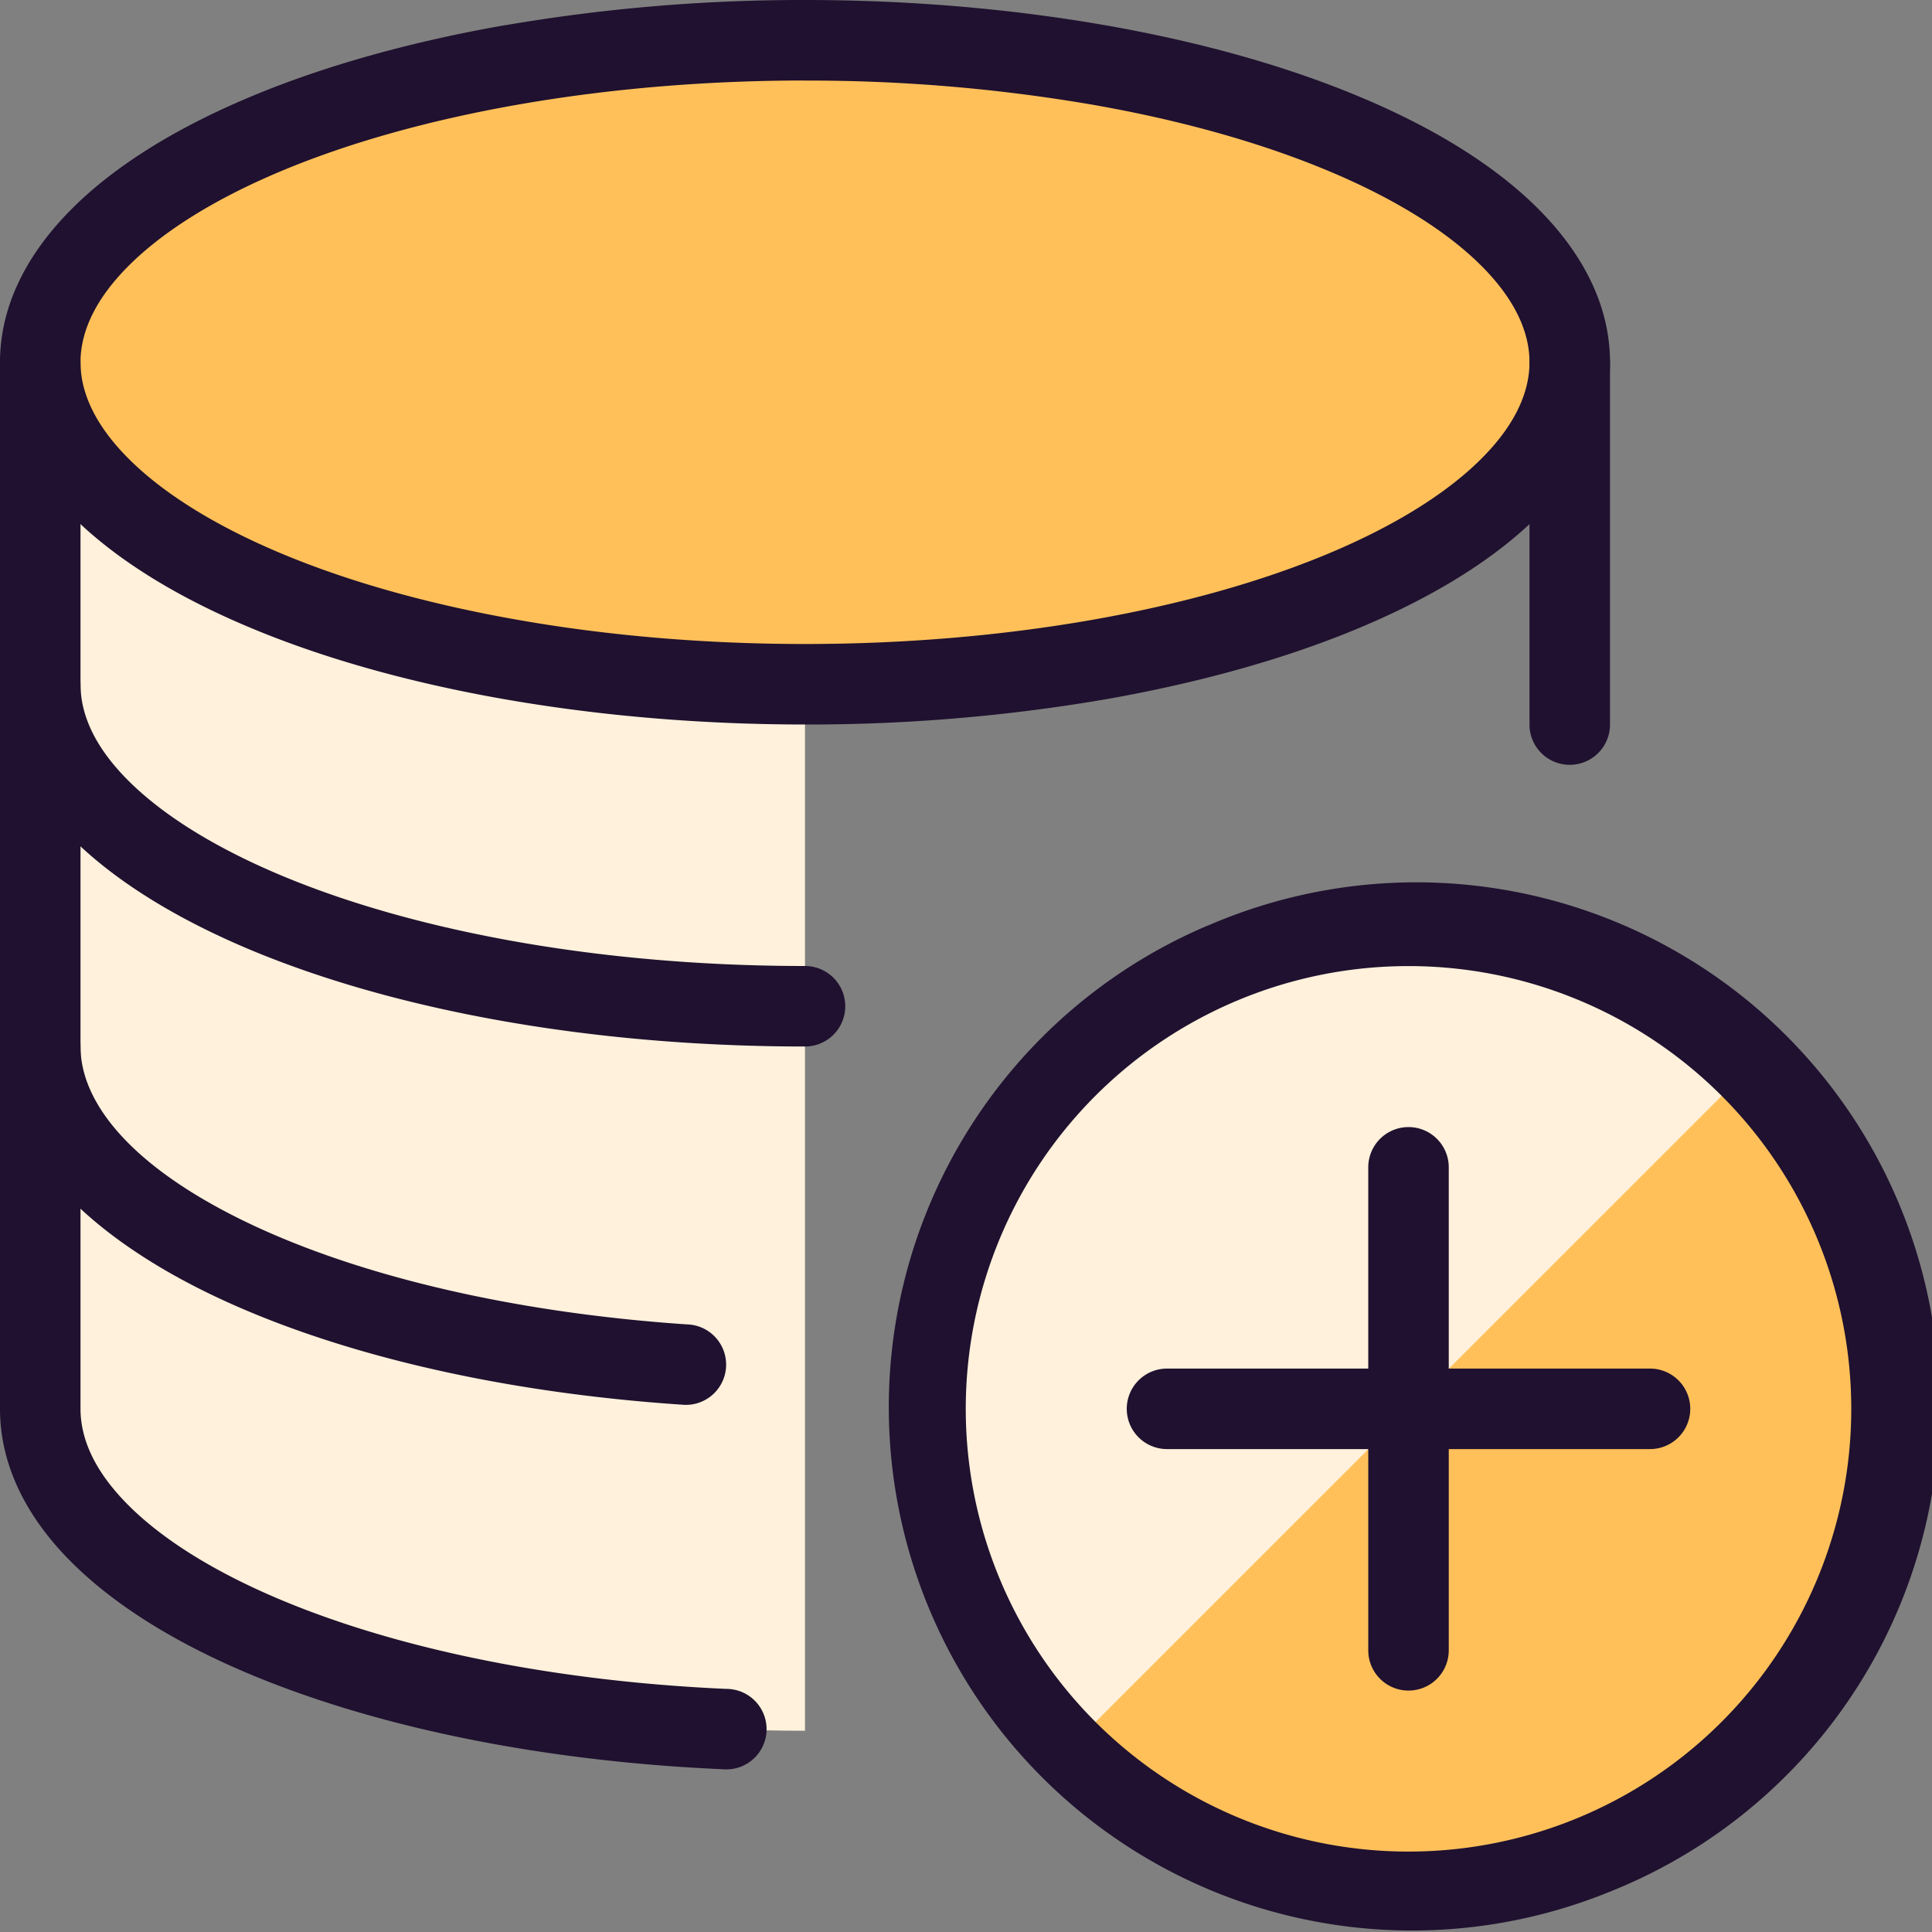
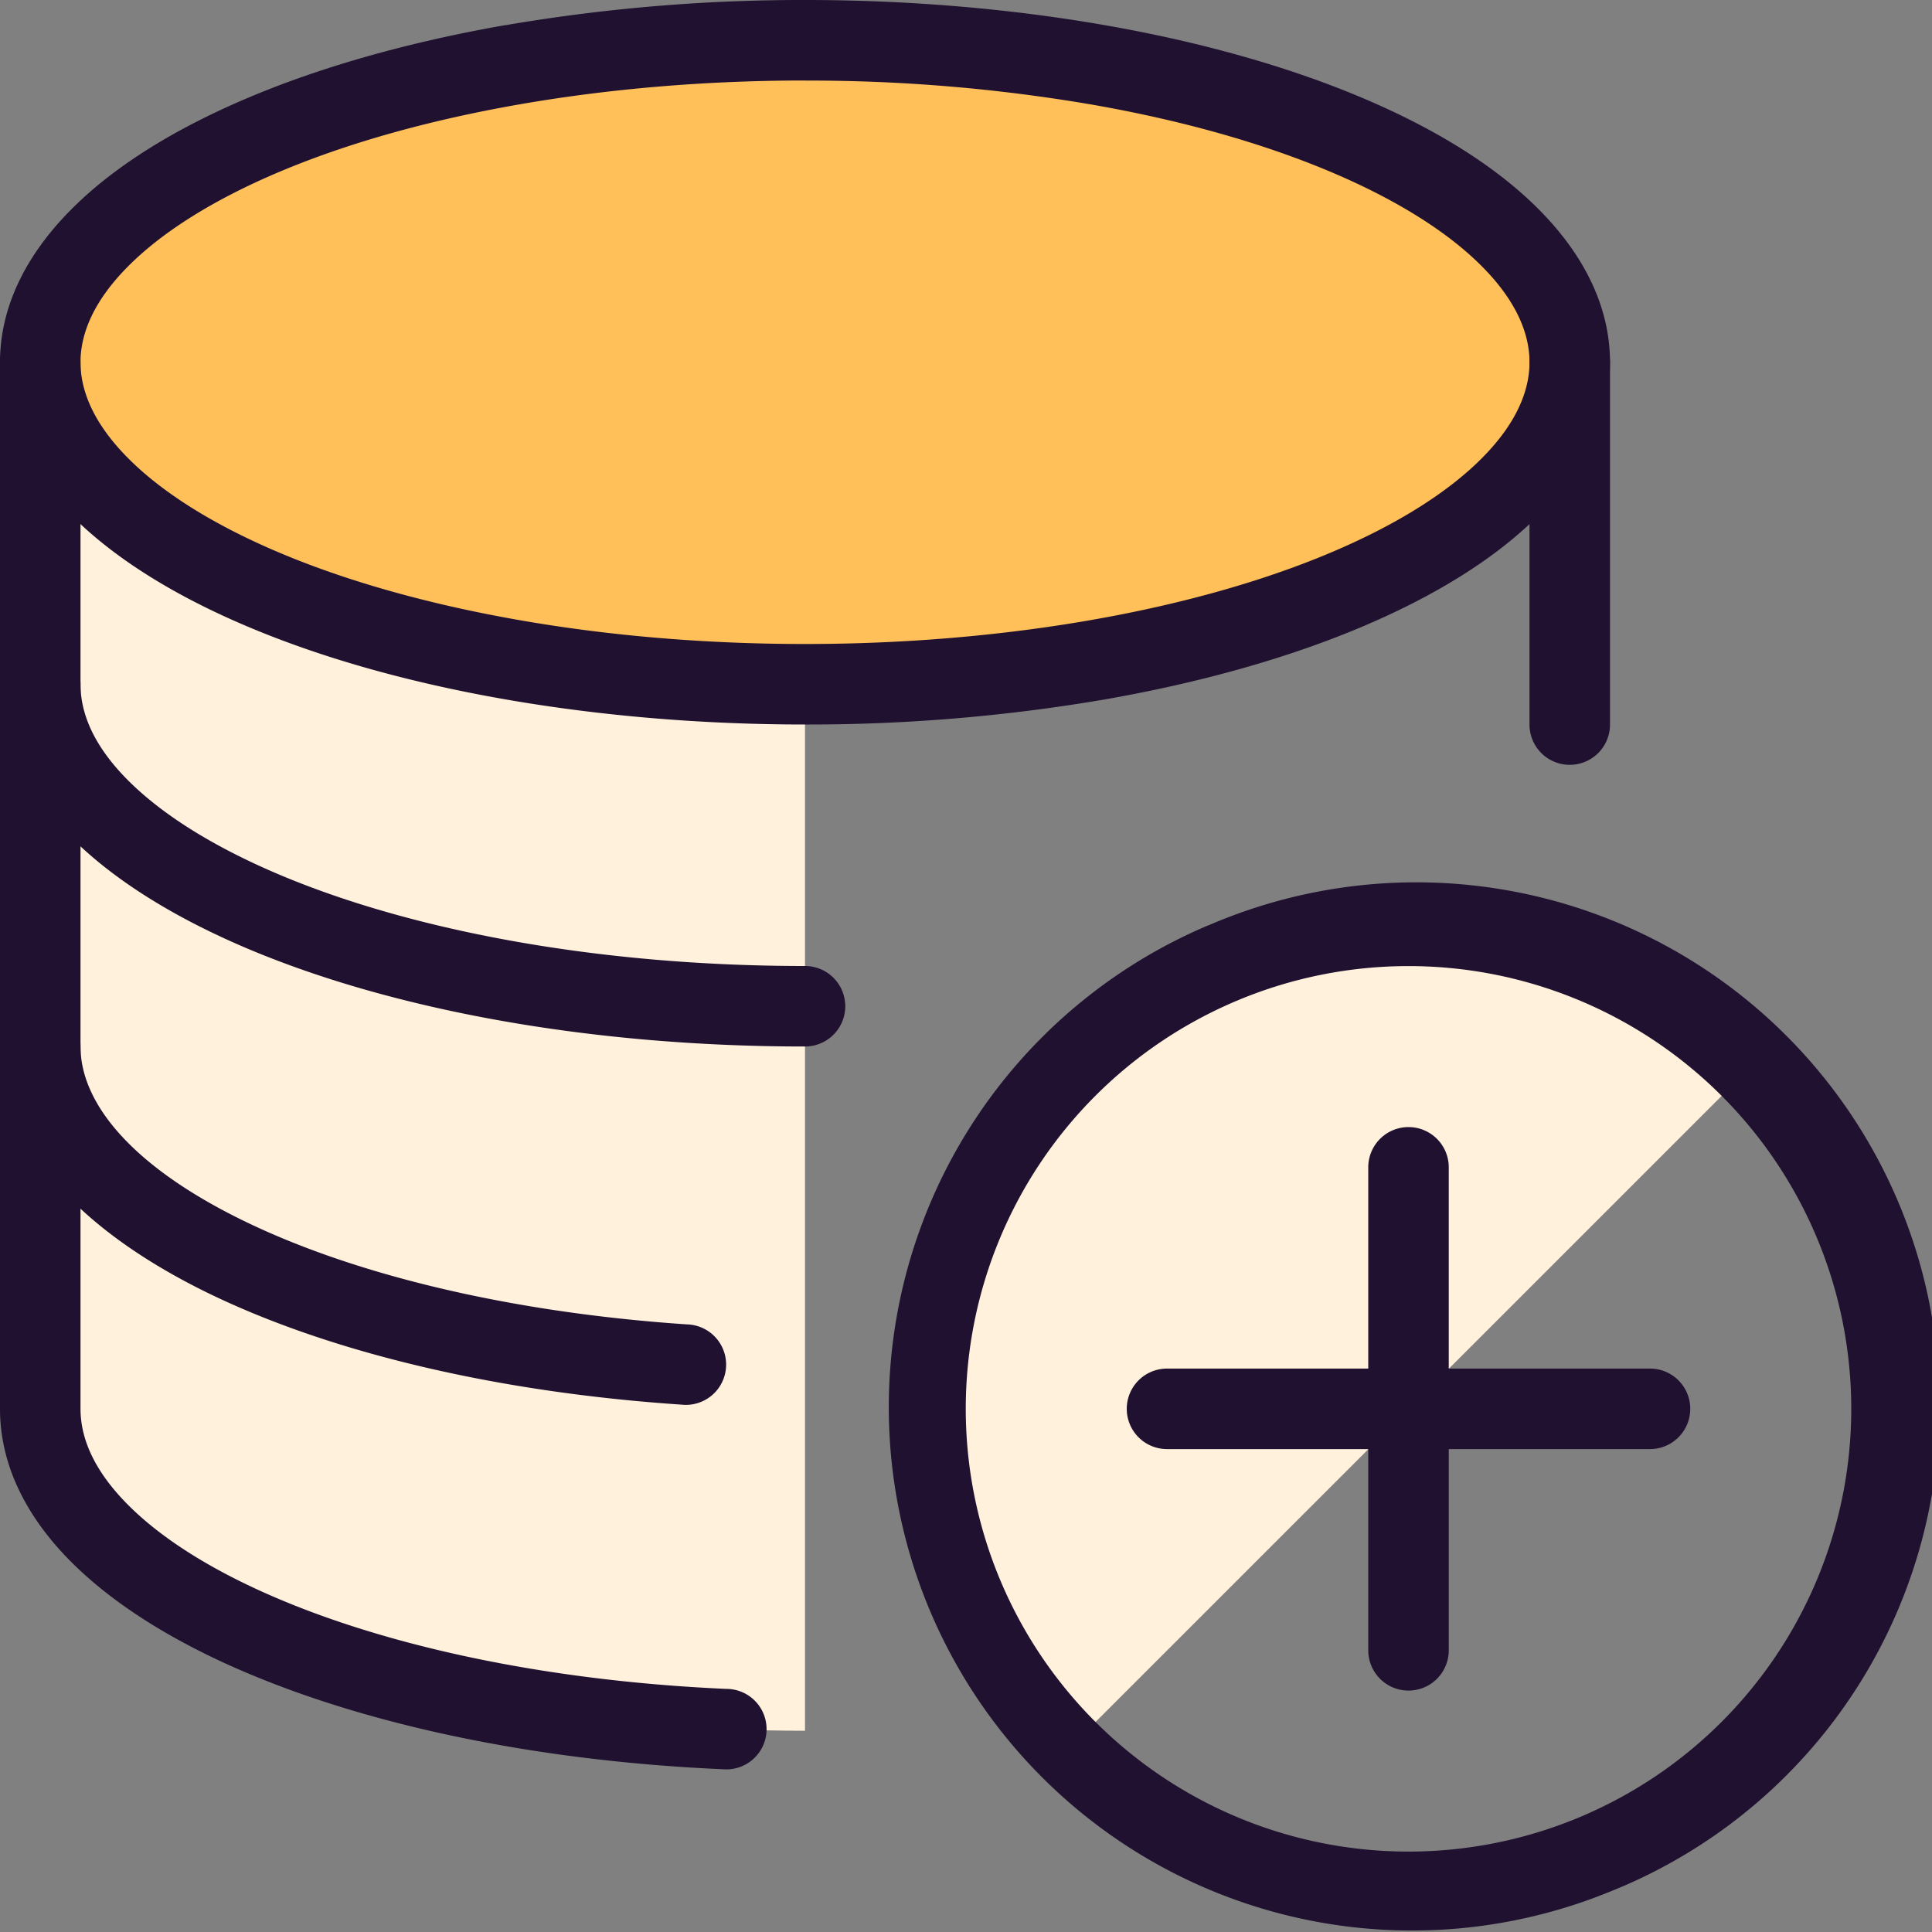
<svg xmlns="http://www.w3.org/2000/svg" width="24" height="24" fill="none">
  <rect width="100%" height="100%" fill="#808080" stroke="none" />
  <g clip-path="url(#weniger-kosten__a)">
    <path d="M10 4.5H.5v13c0 2.21 4.254 4 9.5 4v-17Z" fill="#FFF1DB" />
    <path d="M.5 4.5c0 .525.246 1.045.723 1.53.478.486 1.177.927 2.06 1.298.882.372 1.929.667 3.082.868 1.152.2 2.387.304 3.635.304 1.248 0 2.483-.103 3.636-.304 1.152-.201 2.2-.496 3.082-.868.882-.371 1.581-.812 2.059-1.297.477-.486.723-1.006.723-1.531 0-.525-.246-1.045-.723-1.53-.478-.486-1.177-.927-2.06-1.298-.882-.372-1.929-.666-3.081-.868A21.338 21.338 0 0 0 10 .5C8.752.5 7.517.603 6.365.804c-1.153.202-2.2.496-3.083.868-.882.371-1.581.812-2.059 1.297C.746 3.455.5 3.975.5 4.5Z" fill="#FFC05A" />
    <path fill-rule="evenodd" clip-rule="evenodd" d="M6.279.313A21.838 21.838 0 0 1 10 0c1.274 0 2.539.106 3.721.312 1.182.206 2.267.51 3.19.899.92.387 1.684.86 2.222 1.408.541.55.867 1.189.867 1.881s-.326 1.331-.867 1.881c-.538.548-1.301 1.02-2.221 1.408-.924.39-2.009.693-3.19.9A21.838 21.838 0 0 1 10 9c-1.274 0-2.539-.106-3.721-.312-1.182-.206-2.267-.51-3.19-.899-.92-.387-1.684-.86-2.222-1.408C.326 5.832 0 5.193 0 4.501S.326 3.17.867 2.62c.538-.548 1.301-1.02 2.221-1.408.924-.39 2.009-.693 3.19-.9ZM10 1c-1.22 0-2.427.101-3.55.297-1.123.196-2.133.481-2.973.835-.845.356-1.481.765-1.897 1.188-.414.42-.58.821-.58 1.18s.166.76.58 1.18c.416.423 1.052.832 1.897 1.188.84.354 1.85.639 2.973.835C7.573 7.9 8.78 8 10 8c1.22 0 2.427-.101 3.55-.297 1.123-.196 2.133-.481 2.973-.835.845-.356 1.481-.765 1.897-1.188.414-.42.58-.821.58-1.18s-.166-.76-.58-1.18c-.416-.423-1.052-.832-1.897-1.188-.84-.354-1.85-.64-2.973-.835A20.84 20.84 0 0 0 10 1.001ZM.5 8a.5.5 0 0 1 .5.5c0 .38.18.786.6 1.203.42.418 1.054.818 1.877 1.165C5.12 11.56 7.427 12 10 12a.5.5 0 0 1 0 1c-2.673 0-5.117-.455-6.911-1.21-.896-.378-1.654-.84-2.195-1.378C.35 9.872 0 9.225 0 8.5A.5.5 0 0 1 .5 8Zm0 4.5a.5.5 0 0 1 .5.5c0 .692.619 1.478 2.02 2.162 1.359.664 3.291 1.14 5.513 1.29a.5.5 0 1 1-.066.997c-2.311-.155-4.379-.653-5.886-1.388C1.115 15.345 0 14.308 0 13a.5.5 0 0 1 .5-.5Z" fill="#1F112F" />
    <path fill-rule="evenodd" clip-rule="evenodd" d="M.5 4a.5.5 0 0 1 .5.5v13c0 .356.158.734.522 1.123.366.392.92.772 1.648 1.11 1.453.675 3.51 1.143 5.852 1.247a.5.5 0 1 1-.044.998c-2.435-.107-4.627-.594-6.23-1.338-.8-.372-1.475-.819-1.957-1.334C.307 18.788 0 18.178 0 17.5v-13A.5.5 0 0 1 .5 4Zm19 .001a.5.5 0 0 1 .5.5v4.5a.5.5 0 0 1-1 0v-4.5a.5.5 0 0 1 .5-.5Z" fill="#1F112F" />
-     <path d="M11.5 17.501a6 6 0 1 0 12 0 6 6 0 0 0-12 0Z" fill="#FFC05A" />
    <path d="M21.743 13.258a6 6 0 1 0-8.486 8.485l8.486-8.485Z" fill="#FFF1DB" />
    <path fill-rule="evenodd" clip-rule="evenodd" d="M15.01 11.496a6.5 6.5 0 1 1 4.974 12.009 6.5 6.5 0 0 1-4.975-12.01Zm2.487.505a5.5 5.5 0 1 0 0 11 5.5 5.5 0 0 0 0-11Z" fill="#1F112F" />
    <path fill-rule="evenodd" clip-rule="evenodd" d="M17.497 14.001a.5.5 0 0 1 .5.5v6a.5.5 0 1 1-1 0v-6a.5.5 0 0 1 .5-.5Z" fill="#1F112F" />
    <path fill-rule="evenodd" clip-rule="evenodd" d="M13.997 17.501a.5.5 0 0 1 .5-.5h6a.5.5 0 1 1 0 1h-6a.5.5 0 0 1-.5-.5Z" fill="#1F112F" />
  </g>
  <defs>
    <clipPath id="weniger-kosten__a">
      <path fill="#fff" d="M0 0h24v24H0z" />
    </clipPath>
  </defs>
</svg>